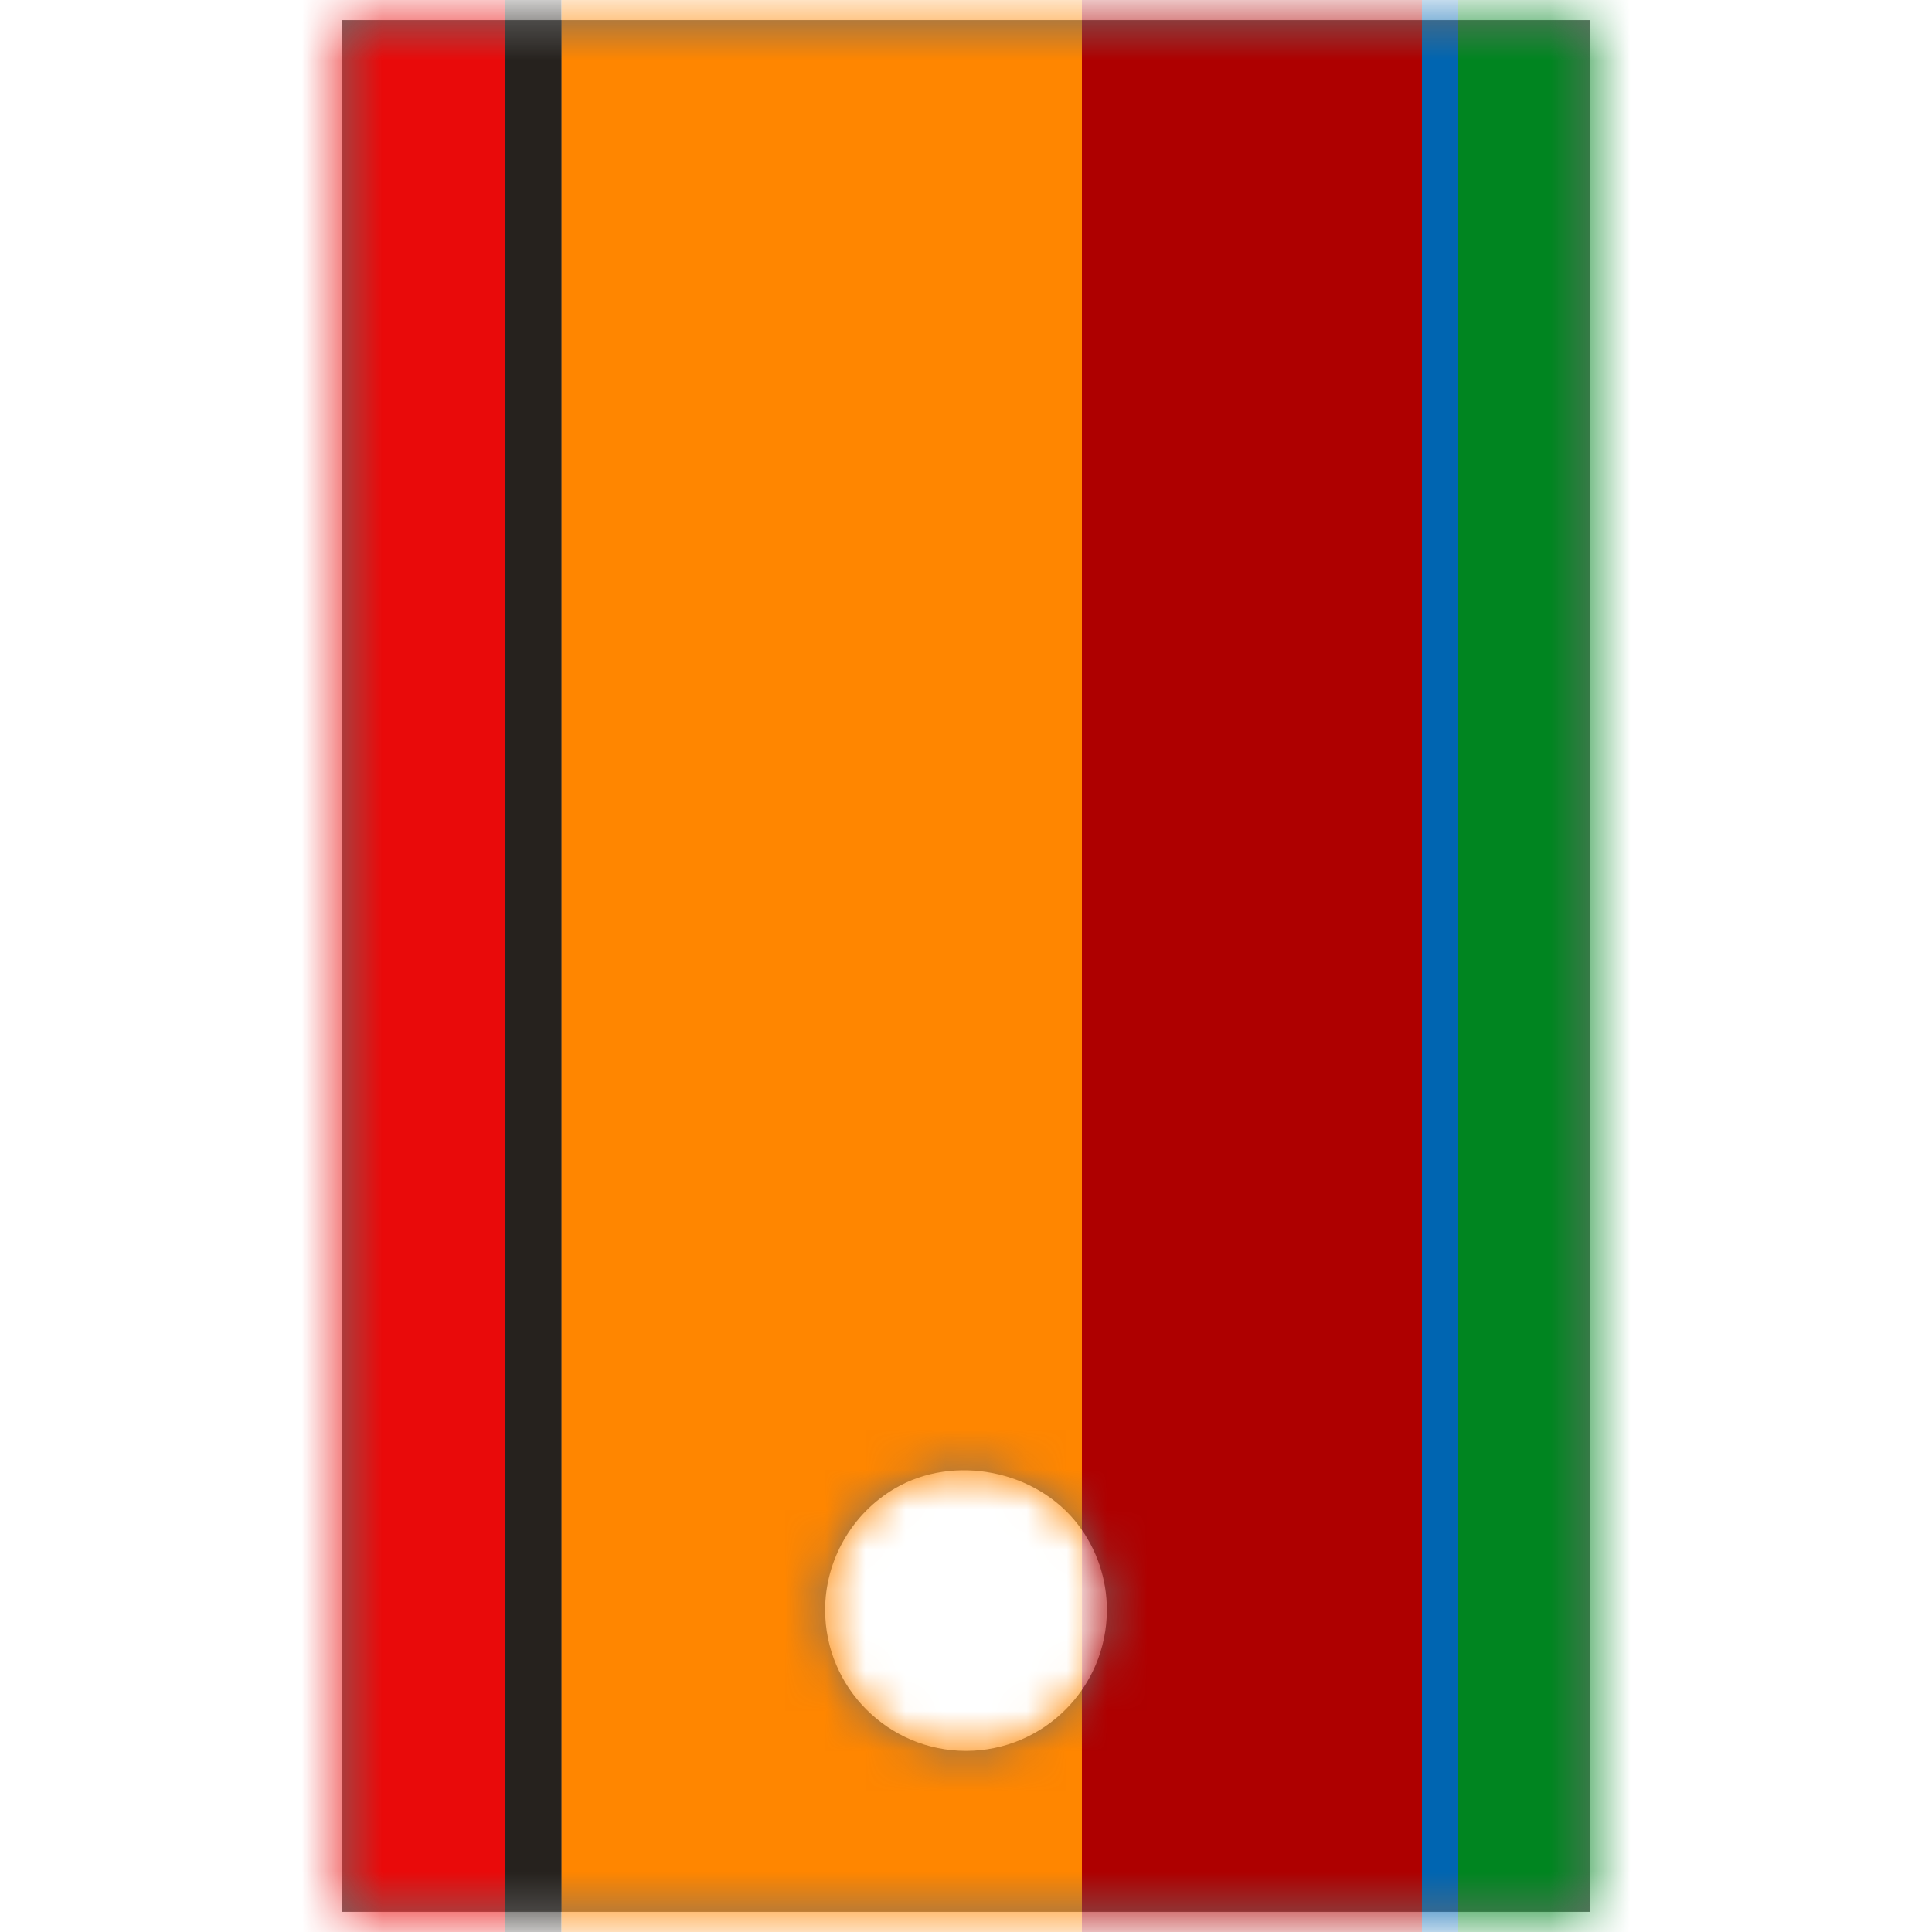
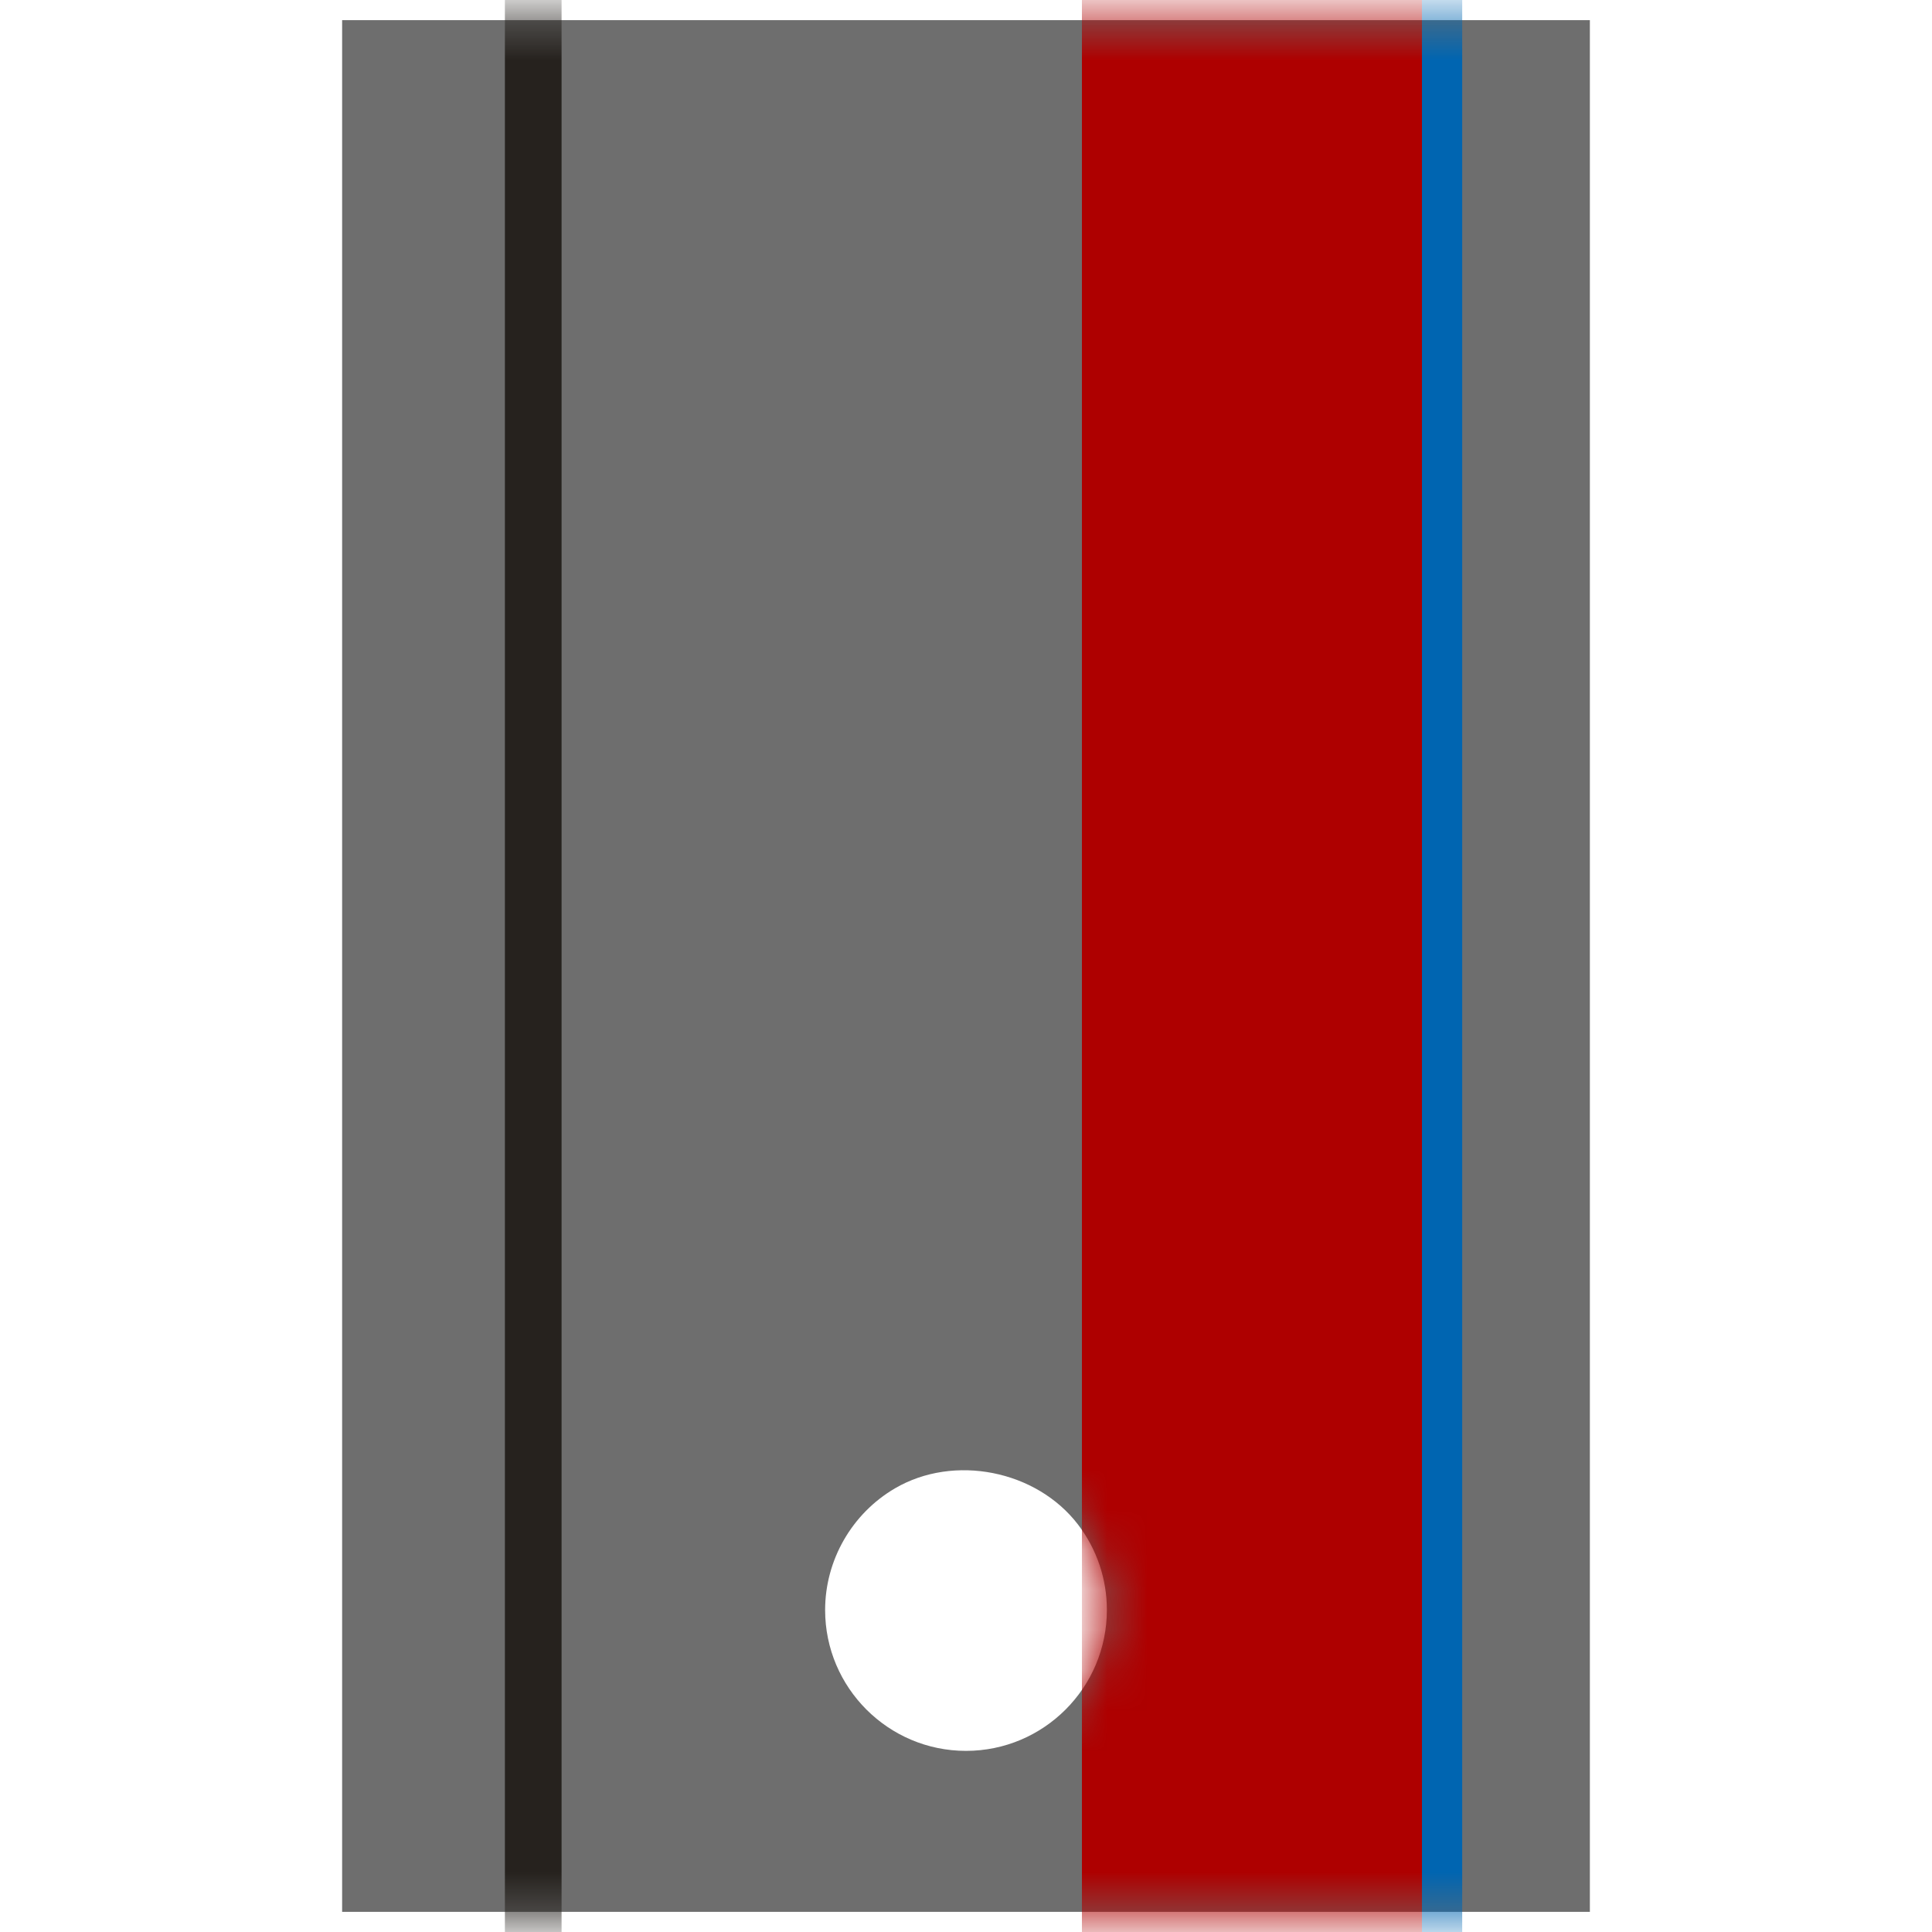
<svg xmlns="http://www.w3.org/2000/svg" xmlns:xlink="http://www.w3.org/1999/xlink" width="48" height="48" viewBox="0 0 48 48">
  <defs>
    <path id="twmnhz774a" d="M24 43.5c-1.93 0-3.5-1.57-3.5-3.5 0-1.24.666-2.398 1.738-3.024 1.462-.854 3.51-.452 4.546.902.468.616.716 1.348.716 2.122 0 1.93-1.57 3.5-3.5 3.5zm-15.5 4h31V.5h-31v47z" />
  </defs>
  <g fill="none" fill-rule="evenodd">
    <g>
      <g>
        <g>
          <g transform="translate(-1063 -5063) translate(0 4684) translate(692 359) translate(371 20)">
            <mask id="khbjaptfob" fill="#fff">
              <use xlink:href="#twmnhz774a" />
            </mask>
            <use fill="#6E6E6E" xlink:href="#twmnhz774a" />
            <g mask="url(#khbjaptfob)">
              <g>
-                 <path fill="#E90A0A" d="M0 0H12.544V48H0z" />
                <path fill="#26221E" d="M12.544 0H13.952V48H12.544z" />
-                 <path fill="#FF8600" d="M13.952 0H26.88V48H13.952z" />
                <path fill="#AE0000" d="M26.88 0H35.328V48H26.88z" />
                <path fill="#0065B1" d="M35.328 0H36.328V48H35.328z" />
-                 <path fill="#008520" d="M36.224 0H48V48H36.224z" />
              </g>
            </g>
          </g>
        </g>
      </g>
    </g>
  </g>
</svg>